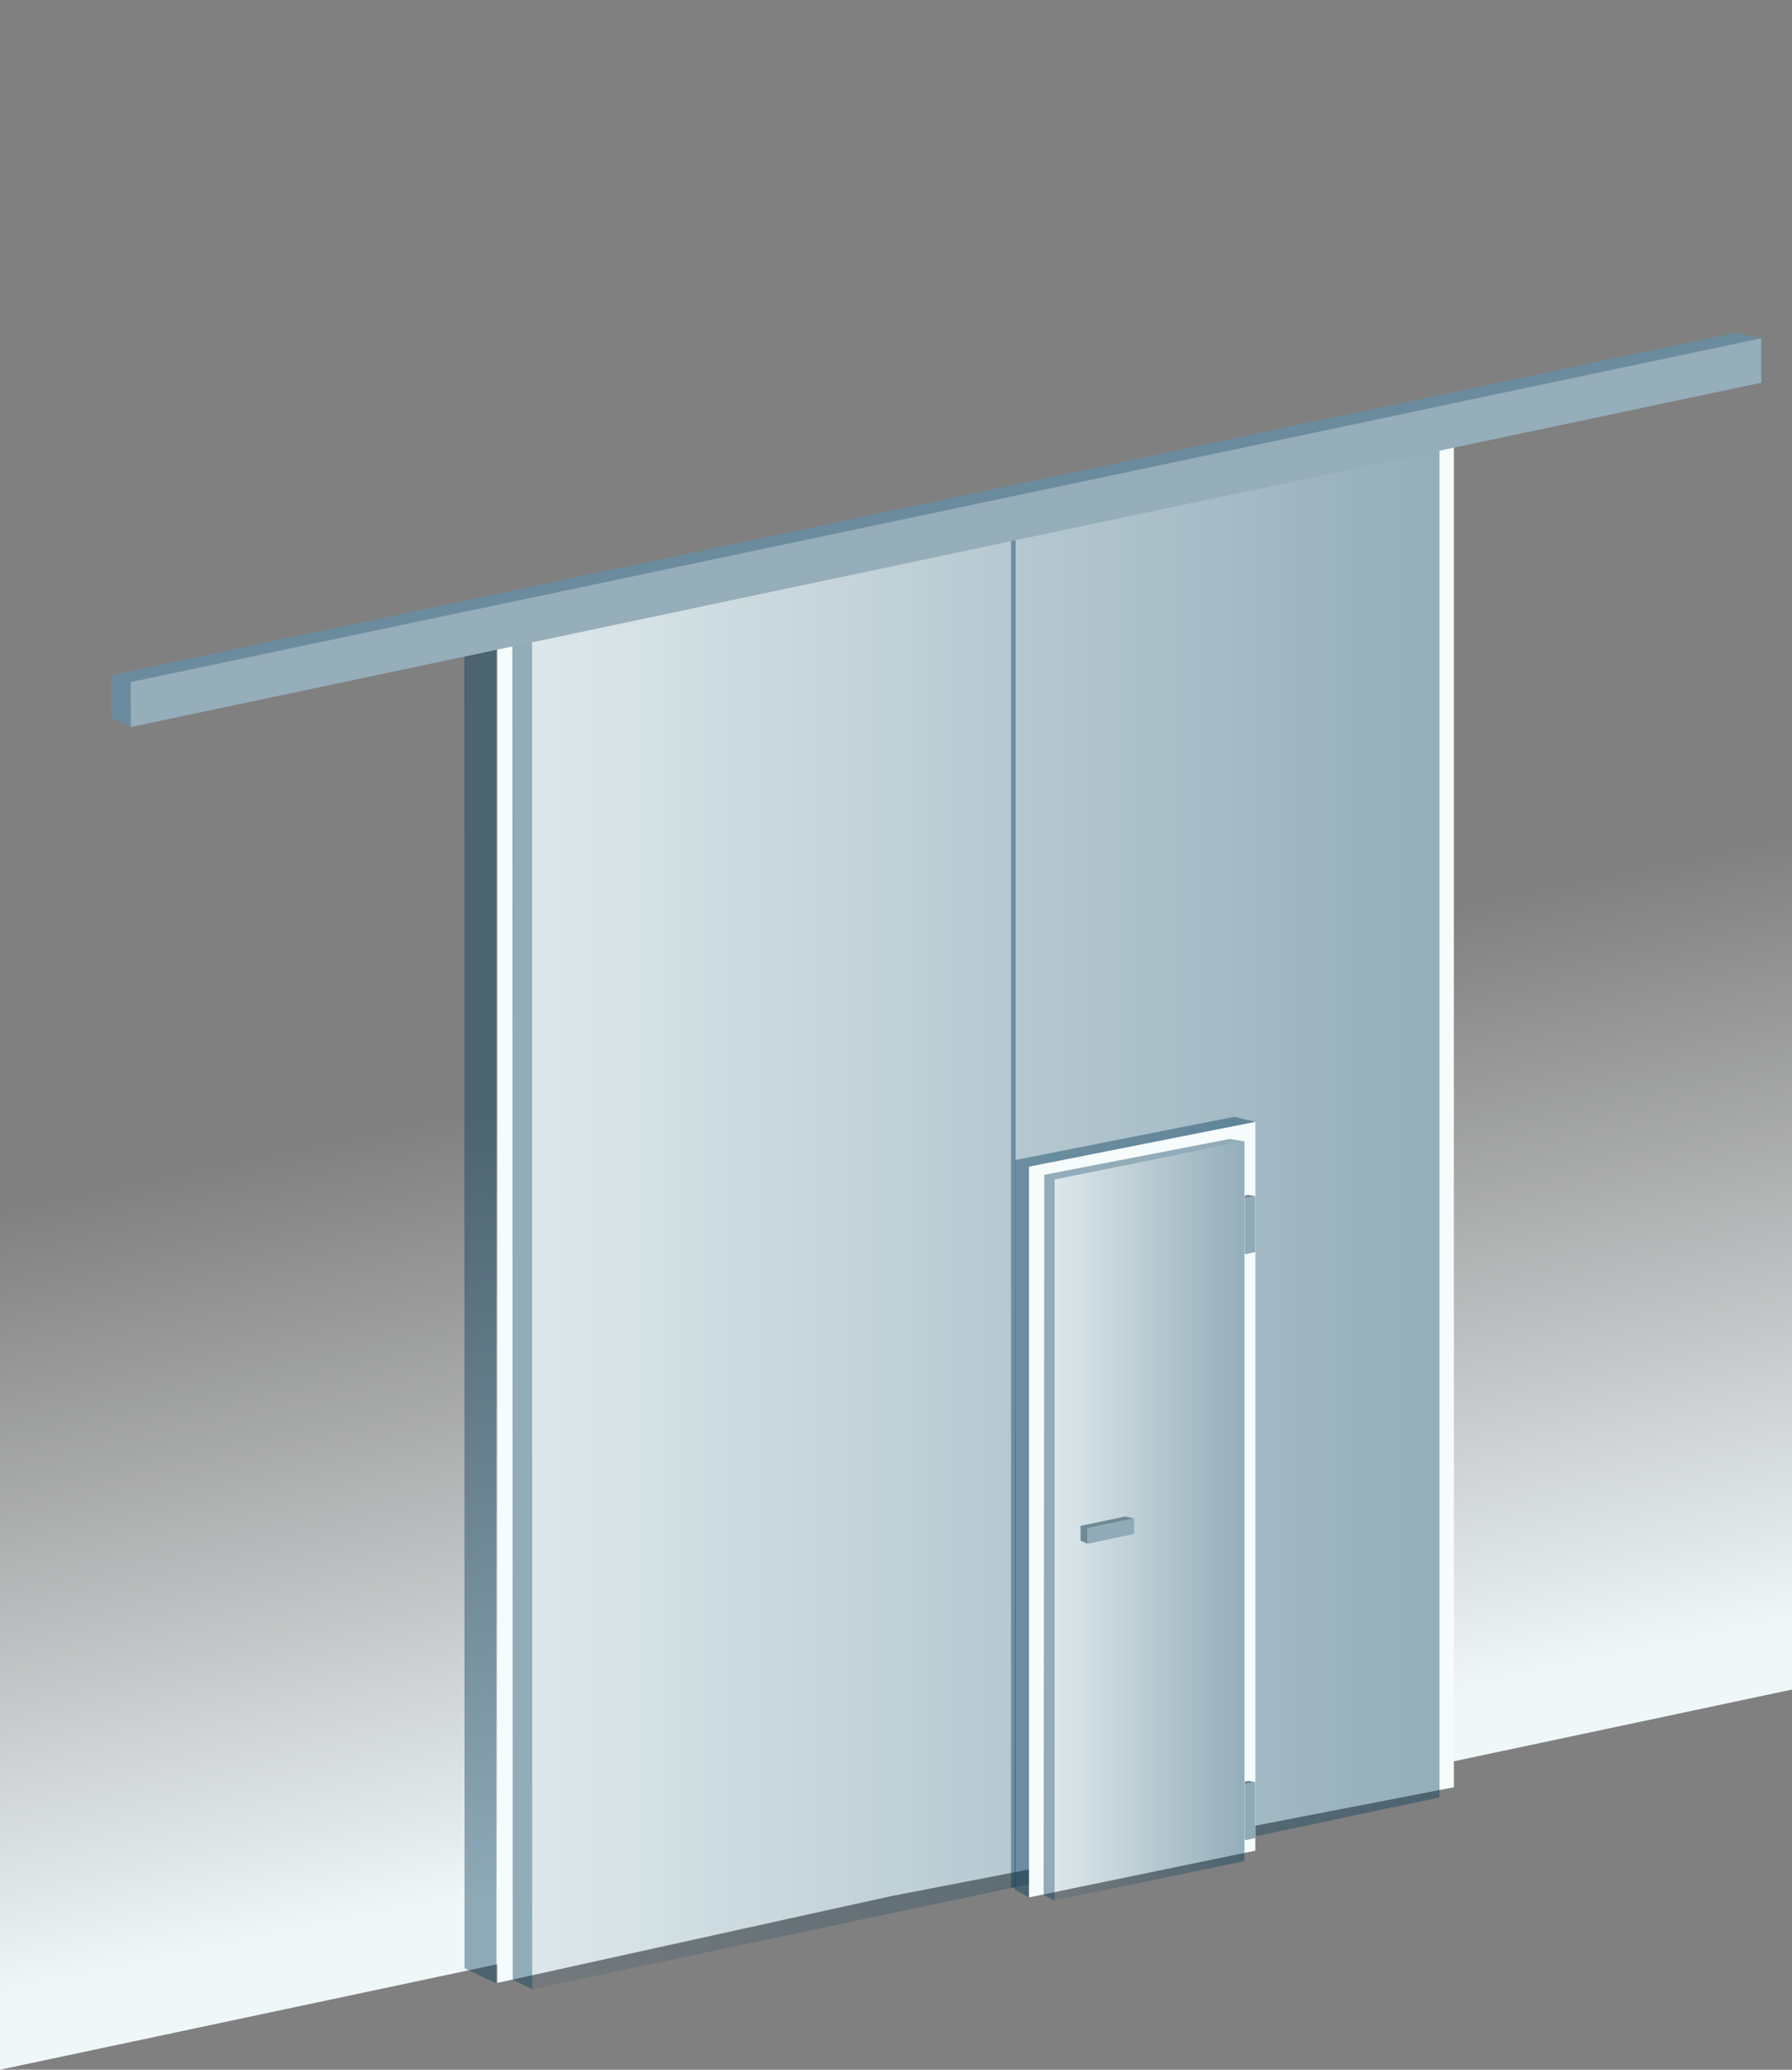
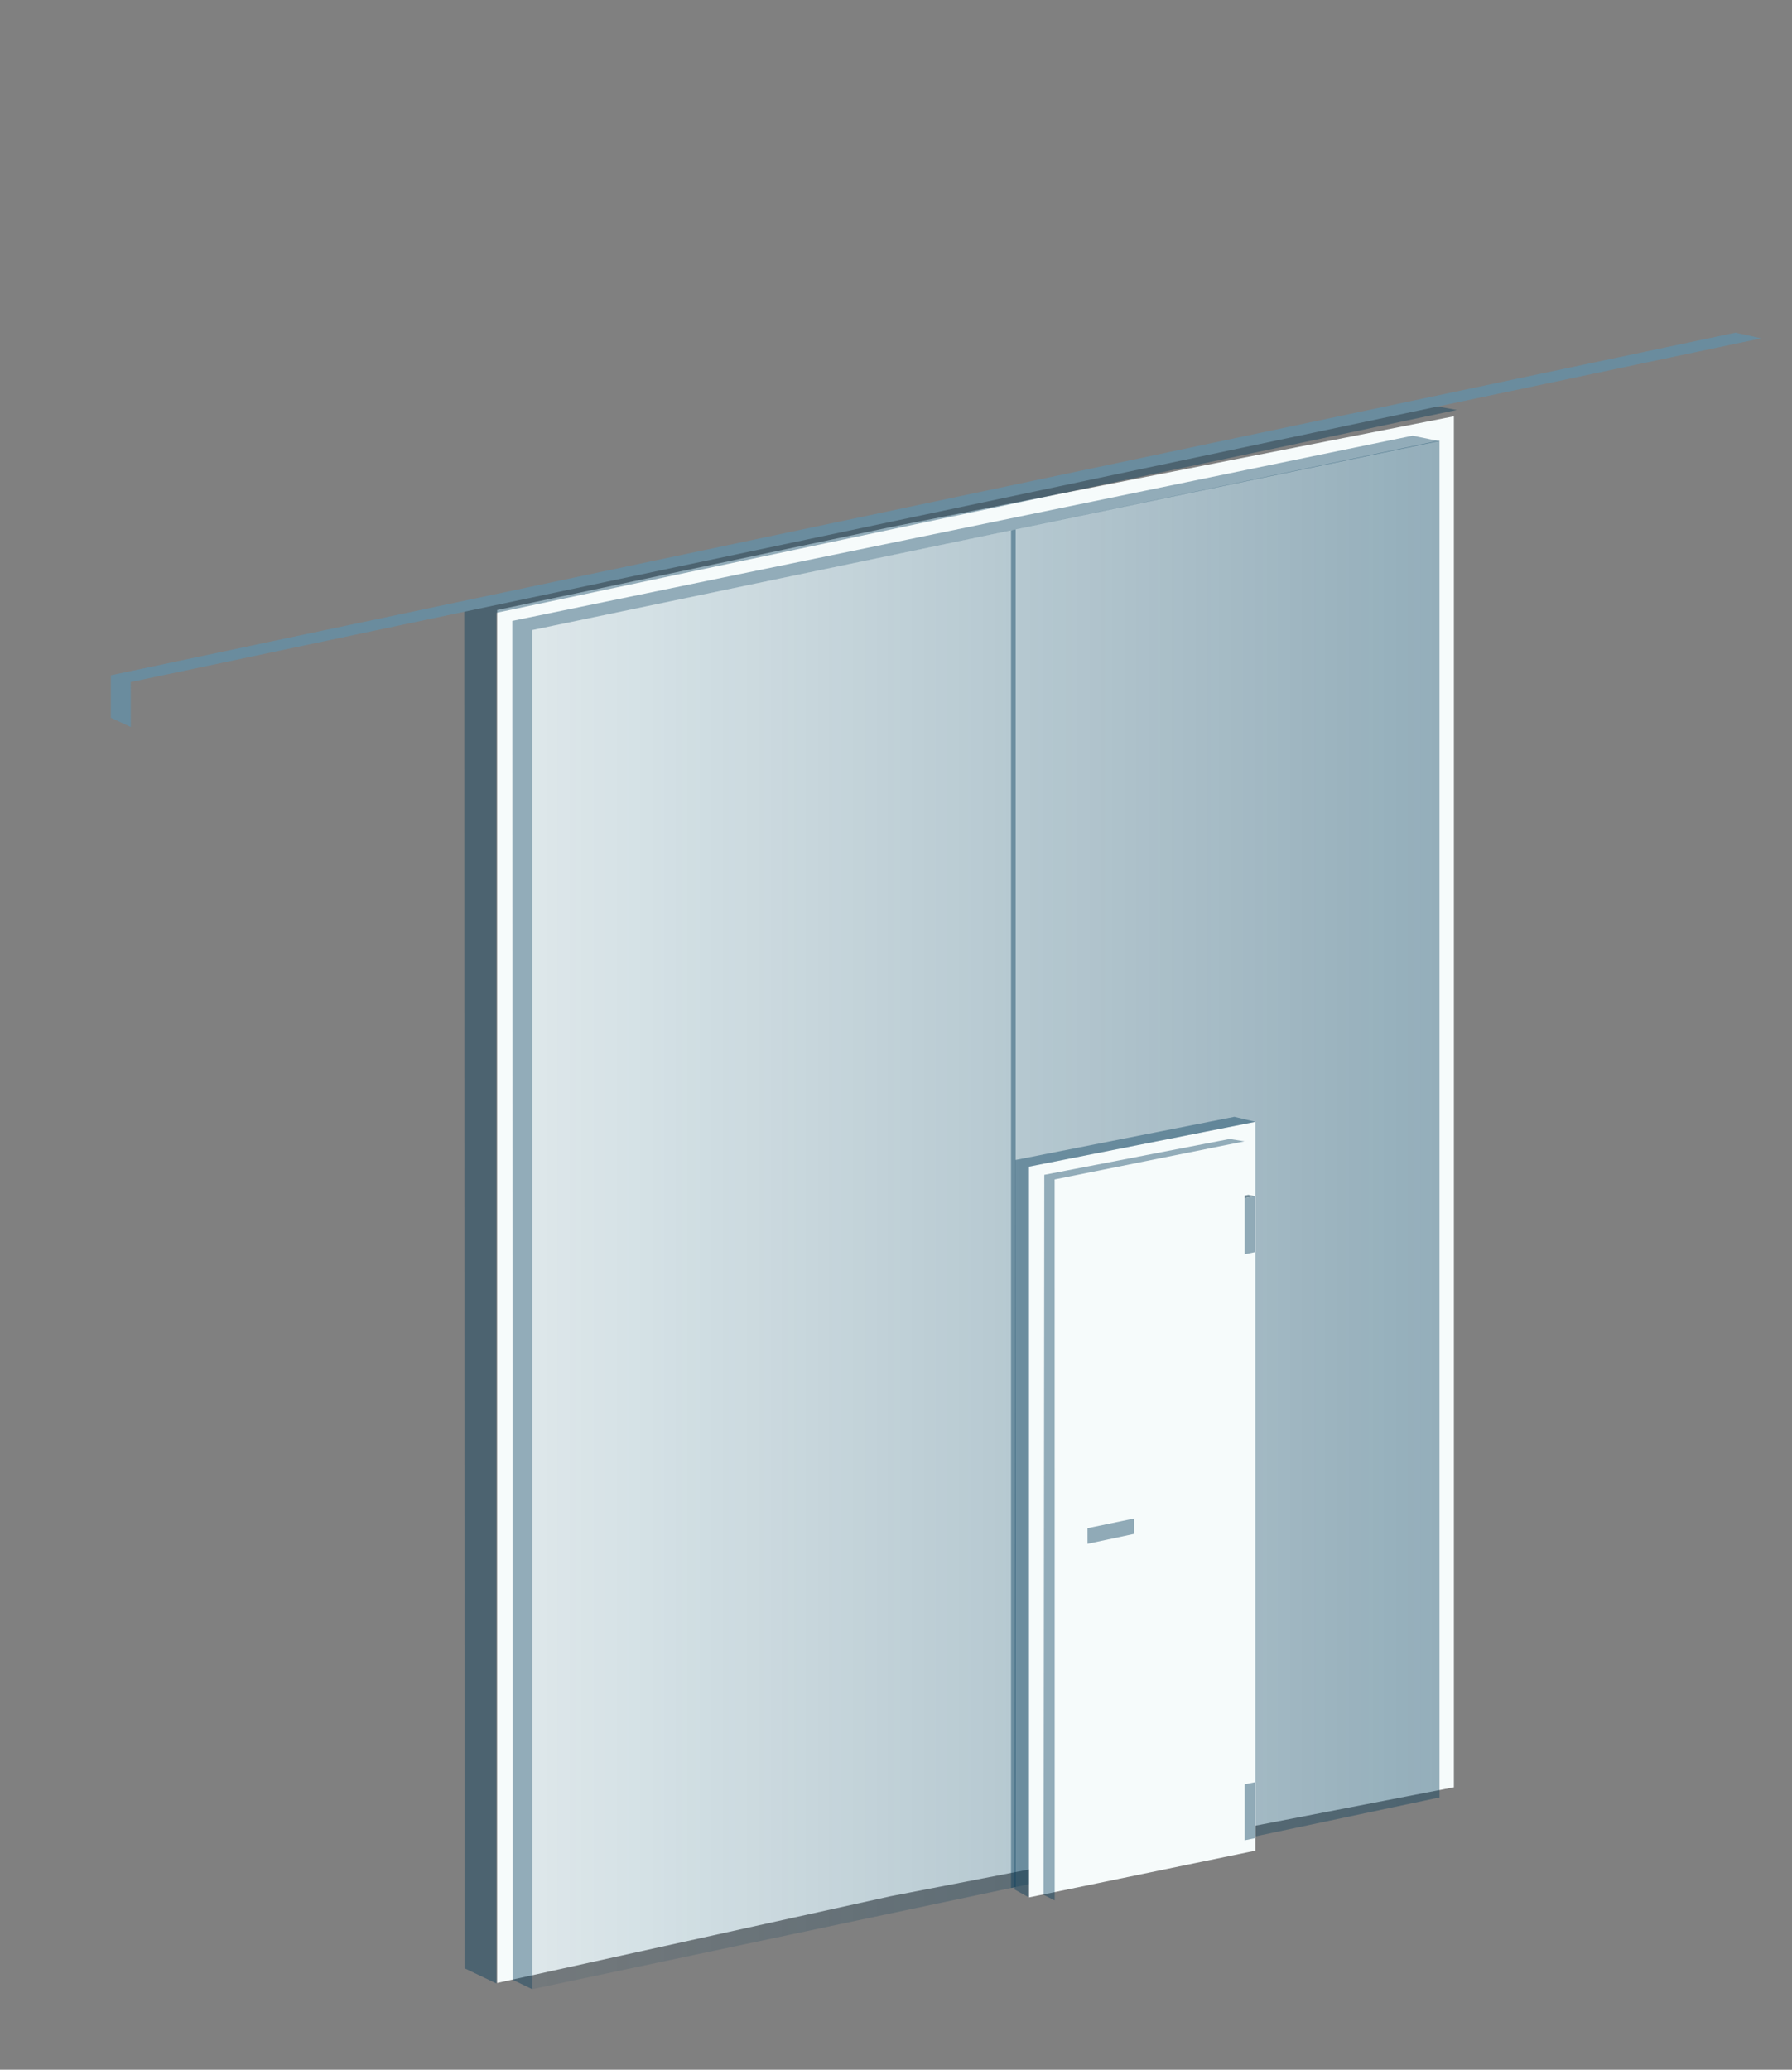
<svg xmlns="http://www.w3.org/2000/svg" width="97" height="112" viewBox="0 0 97 112">
  <rect x="0" y="0" width="97" height="112" fill="#808080" stroke="none" />
  <defs>
    <linearGradient id="a" x1="45.451%" x2="52.428%" y1="50%" y2="87.722%">
      <stop offset="0%" stop-color="#ECEEF0" stop-opacity="0" />
      <stop offset="100%" stop-color="#EFF7F8" />
    </linearGradient>
    <linearGradient id="b" x1="100%" x2="0%" y1="50%" y2="50%">
      <stop offset="0%" stop-color="#003958" stop-opacity=".4" />
      <stop offset="100%" stop-color="#003958" stop-opacity=".1" />
    </linearGradient>
    <linearGradient id="c" x1="100%" x2="0%" y1="50%" y2="50%">
      <stop offset="0%" stop-color="#003958" stop-opacity=".4" />
      <stop offset="100%" stop-color="#003958" stop-opacity=".1" />
    </linearGradient>
  </defs>
  <g fill="none" fill-rule="evenodd">
-     <path fill="url(#a)" d="M0 112V16.654L97 0v91.429z" />
    <path fill="#F6FBFB" d="M48.215 28.523L26.91 33.01v74.296l21.305-4.695 30.483-5.895V22.529z" />
    <path fill="url(#b)" d="M52.92 75.624V2.194L28.37 7.332 3.81 12.45l.006 73.546 25.92-5.475" transform="translate(25 21.643)" />
    <path fill="#003958" fill-opacity=".41" d="M76.467 21.753L25.13 32.564l.016 73.947 1.726.822V33.161l51.983-10.977z" />
    <path fill="#F6FBFB" d="M55.696 102.677l12.256-2.53v-39.44l-12.256 2.425z" />
    <path fill="#003958" fill-opacity=".41" d="M66.817 60.435l-11.851 2.336-.048 39.475.778.431V63.132l12.256-2.426z" />
    <path fill="#6F8996" d="M67.375 64.697v.147l.565-.113-.371-.072z" />
    <path fill="#90AAB7" d="M67.375 64.843v3.032l.565-.117V64.73z" />
-     <path fill="#6F8996" d="M67.375 96.406v.148l.565-.114-.371-.073z" />
    <path fill="#90AAB7" d="M67.375 96.552v3.033l.565-.118V96.44z" />
-     <path fill="url(#c)" d="M57.09 102.838l10.271-2.125v-38.95l-10.275 2.06z" />
    <path fill="#003958" fill-opacity=".41" d="M67.362 61.762l-.804-.127-10.03 1.94-.037 38.962.599.3-.003-39.013z" />
-     <path fill="#6F8996" d="M61.388 82.17l-.483-.106-2.413.505v.796l.375.175-.002-.844z" />
    <path fill="#90AAB7" d="M58.866 82.697l2.522-.526v.834l-2.521.536z" />
    <path fill="#003958" fill-opacity=".41" d="M77.9 23.87l-1.436-.293L27.73 33.6l.023 73.536 1.057.507-.005-73.547z" />
    <path fill="#003958" fill-opacity=".41" d="M54.977 102.114l-.25.058V28.704l.25-.056z" />
    <path fill="#6A8C9E" d="M93.94 18L6 36.542v2.299l1.08.503-.004-2.435 88.257-18.602z" />
-     <path fill="#96ADBA" d="M7.078 36.909l.002 2.435 88.253-18.632v-2.405z" />
  </g>
</svg>